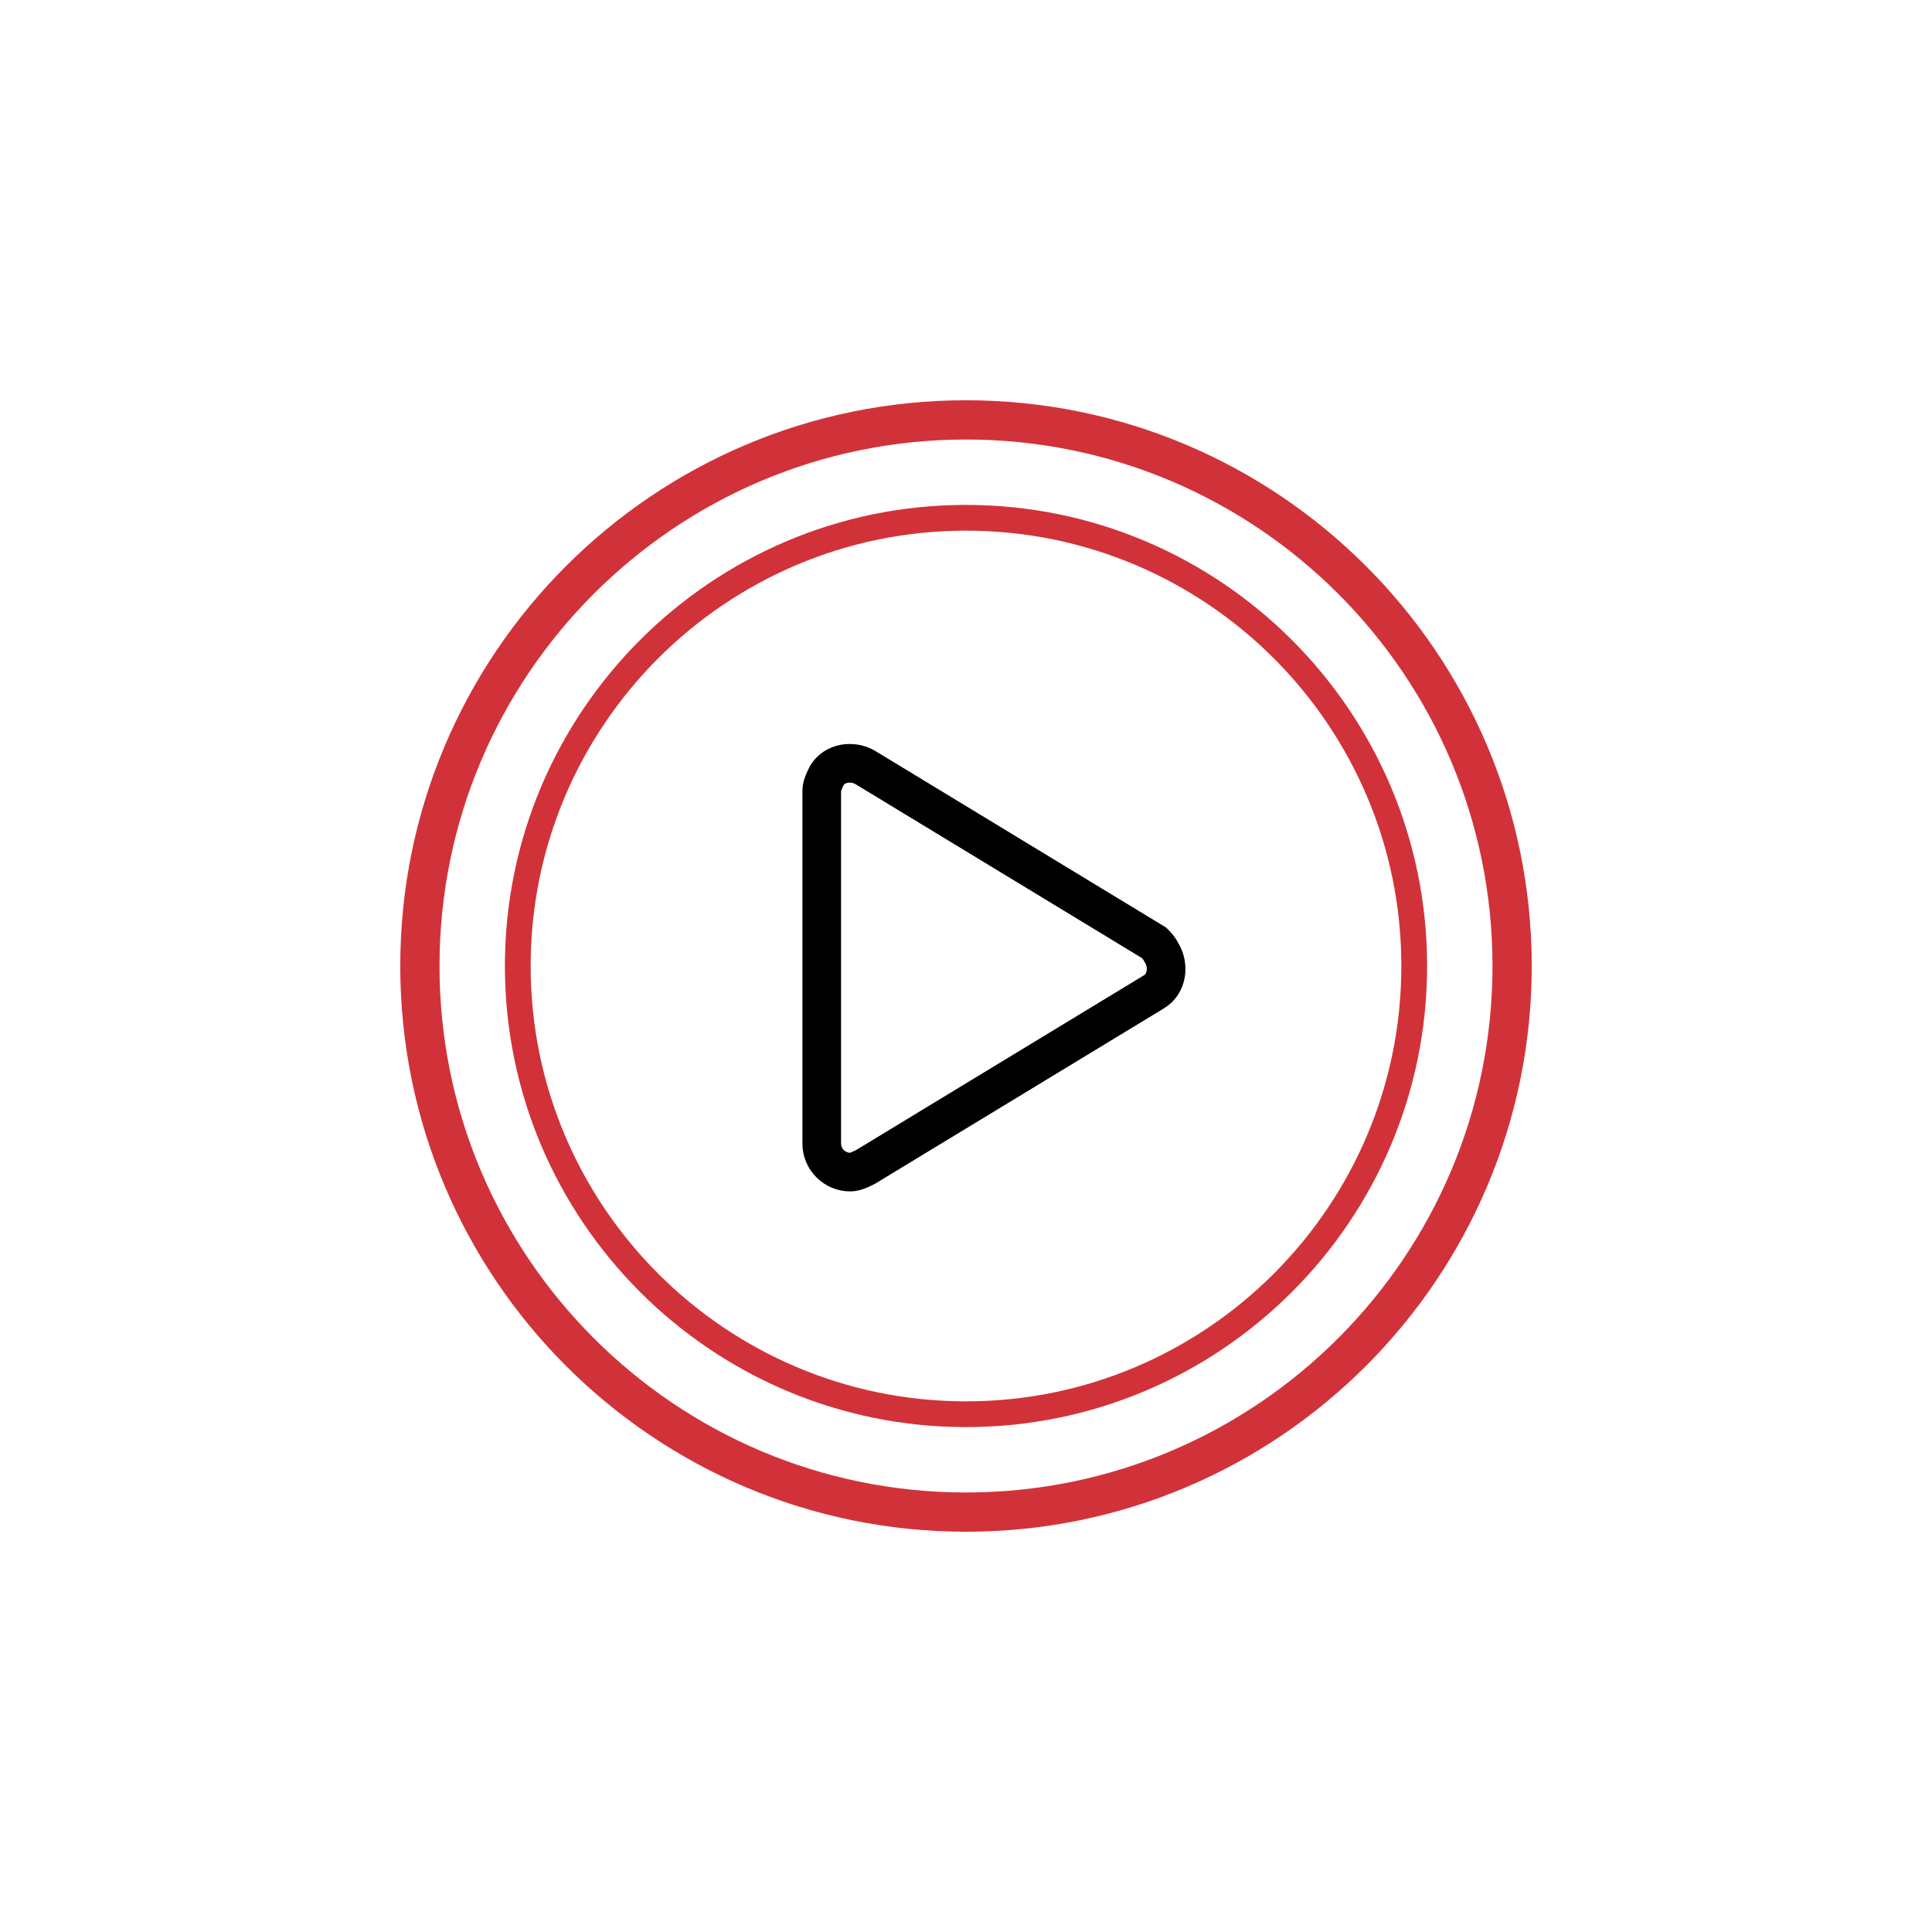
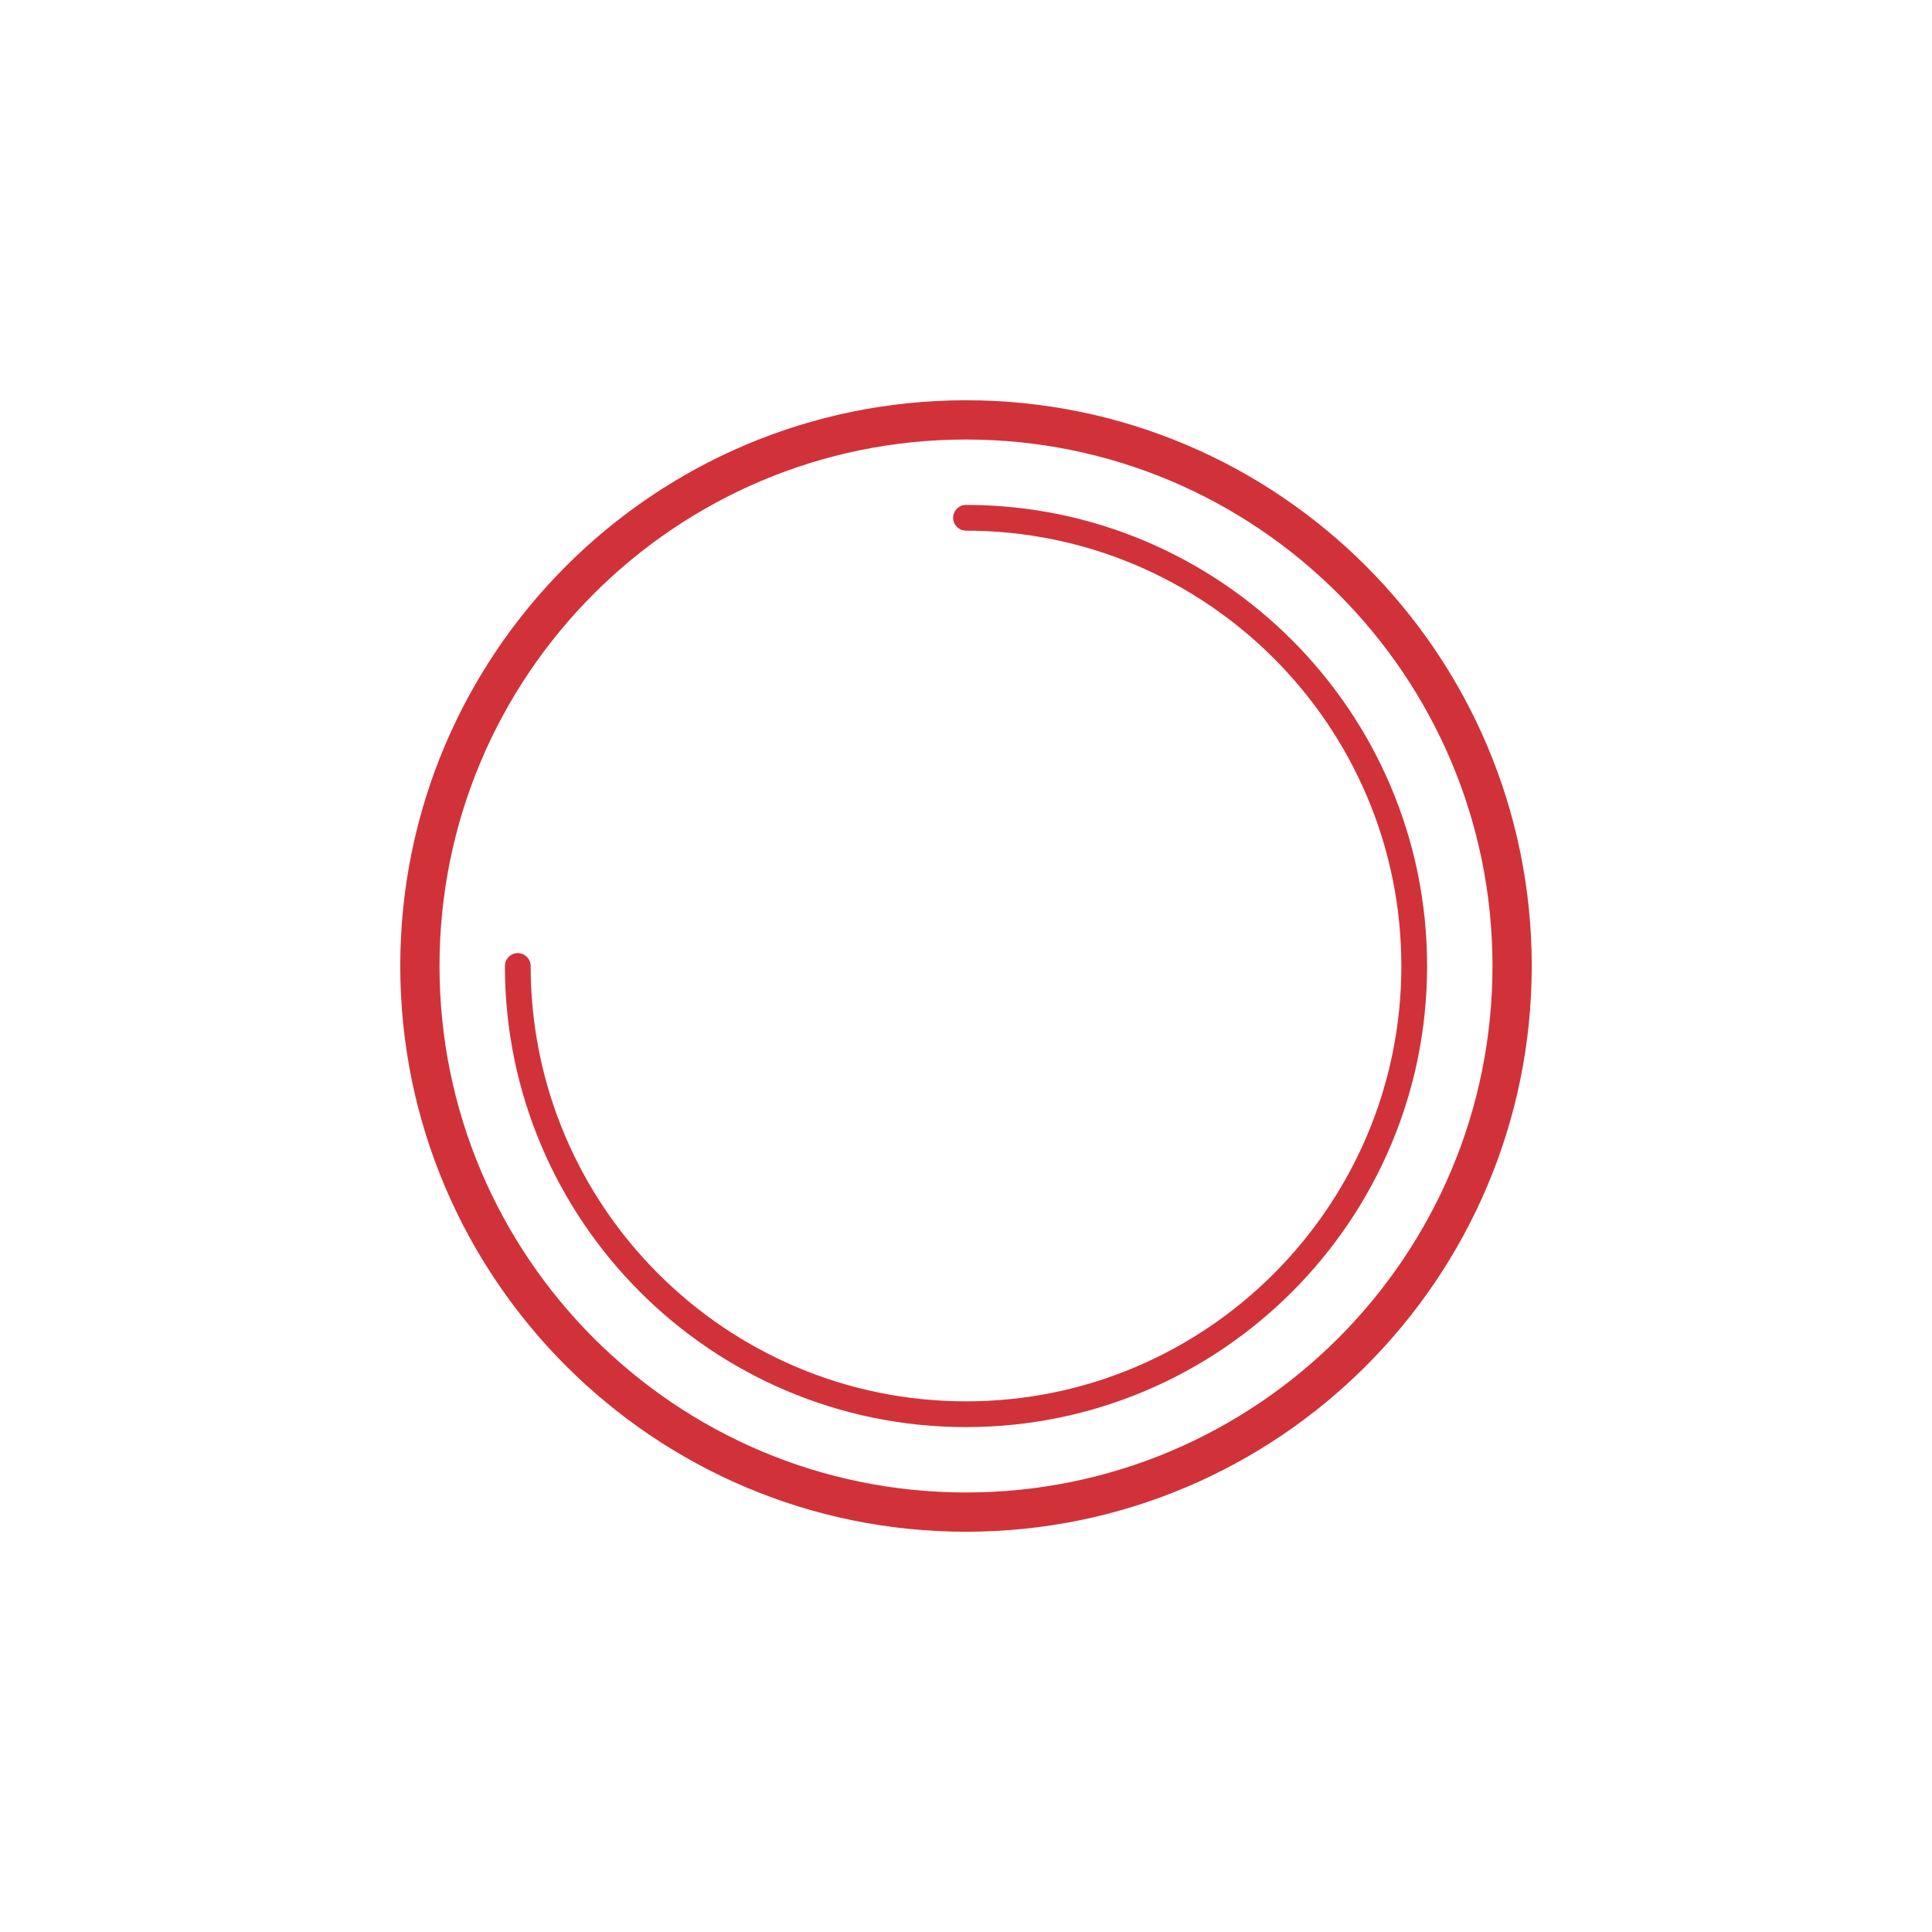
<svg xmlns="http://www.w3.org/2000/svg" version="1.1" id="Layer_1" x="0px" y="0px" viewBox="0 0 75 75" style="enable-background:new 0 0 75 75;" xml:space="preserve">
  <style type="text/css">
	.st0{fill:none;stroke:#D13239;stroke-linecap:round;stroke-linejoin:round;stroke-miterlimit:10;}
	.st1{fill:none;stroke:#D13239;stroke-width:1.524;stroke-linecap:round;stroke-linejoin:round;stroke-miterlimit:10;}
	.st2{fill:none;stroke:#000000;stroke-width:1.5;}
</style>
-   <path class="st0" d="M37.5,20.1c9.6,0,17.4,7.8,17.4,17.4s-7.8,17.4-17.4,17.4s-17.4-7.8-17.4-17.4c0,0,0,0,0,0l0,0  C20.1,27.9,27.9,20.1,37.5,20.1" />
+   <path class="st0" d="M37.5,20.1c9.6,0,17.4,7.8,17.4,17.4s-7.8,17.4-17.4,17.4s-17.4-7.8-17.4-17.4c0,0,0,0,0,0l0,0  " />
  <path class="st1" d="M37.5,16.3c-11.7,0-21.2,9.5-21.2,21.2s9.5,21.2,21.2,21.2c11.7,0,21.2-9.5,21.2-21.2  C58.7,25.8,49.2,16.3,37.5,16.3L37.5,16.3L37.5,16.3z" />
-   <path id="Path_3500" class="st2" d="M44.8,36.6l-11.2-6.8c-0.5-0.3-1.2-0.2-1.5,0.3c-0.1,0.2-0.2,0.4-0.2,0.6v13.7  c0,0.6,0.5,1.1,1.1,1.1c0.2,0,0.4-0.1,0.6-0.2l11.2-6.8c0.5-0.3,0.6-1,0.3-1.5C45,36.8,44.9,36.7,44.8,36.6L44.8,36.6z" />
</svg>